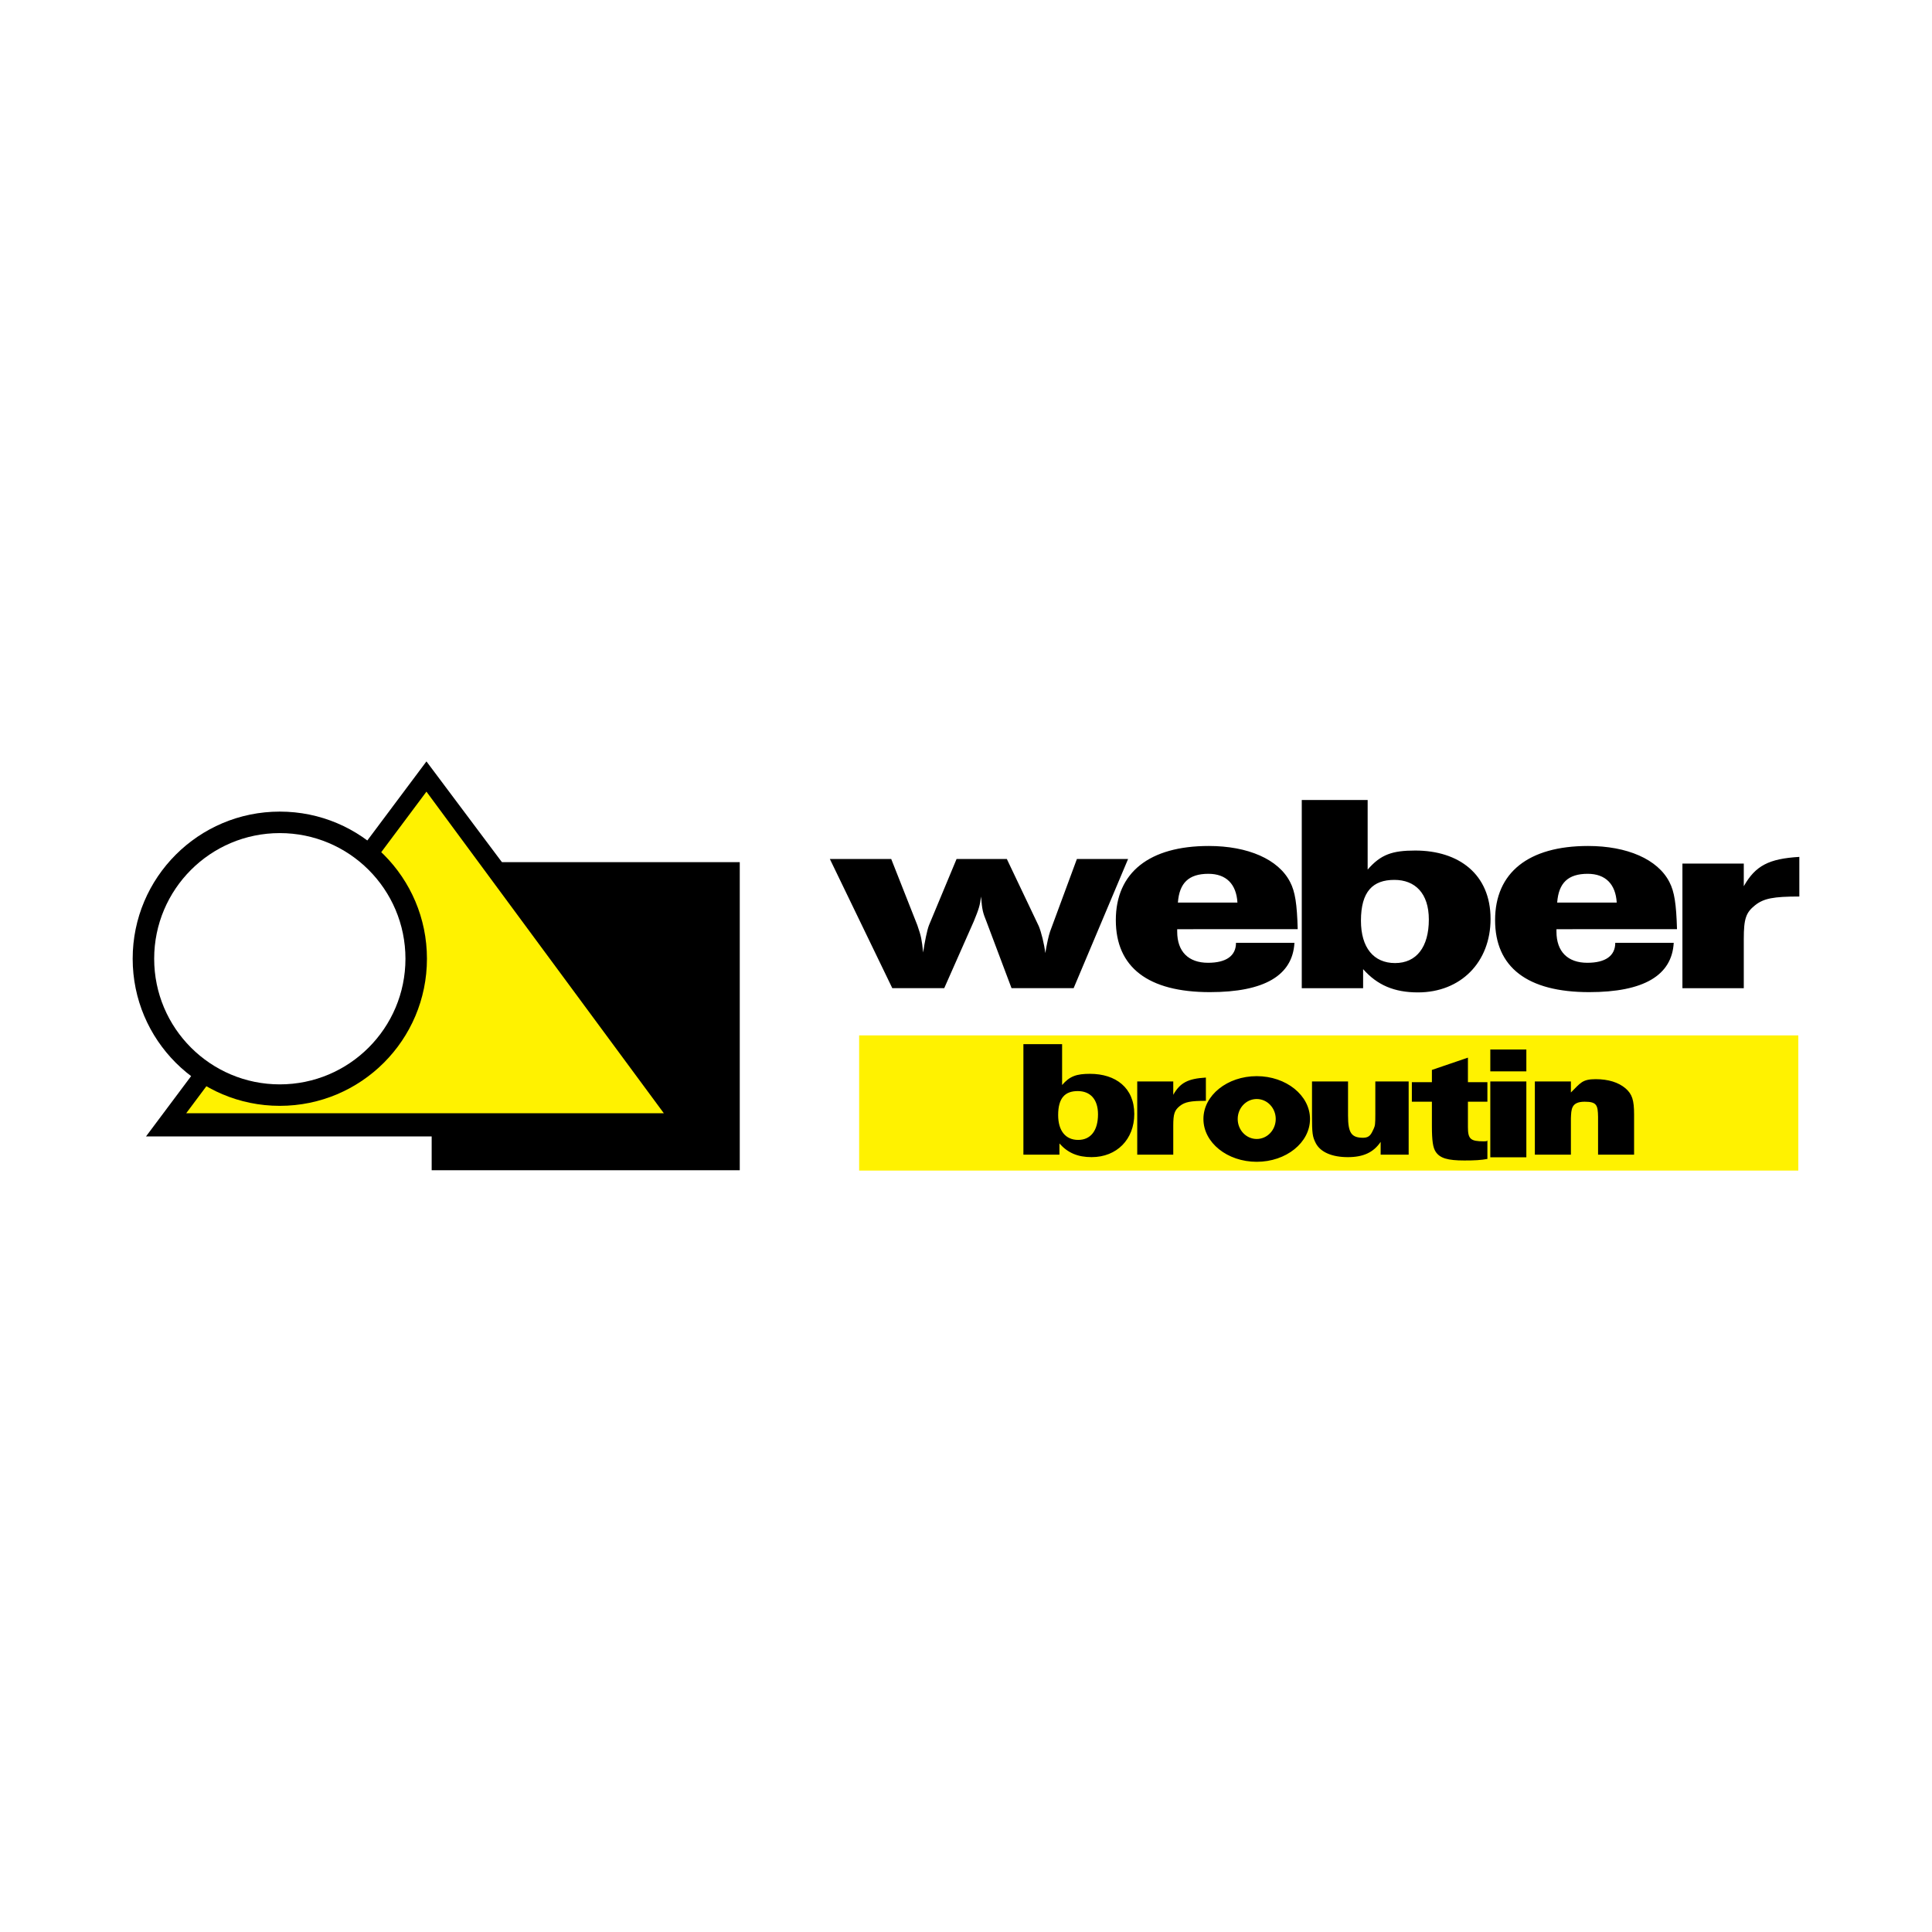
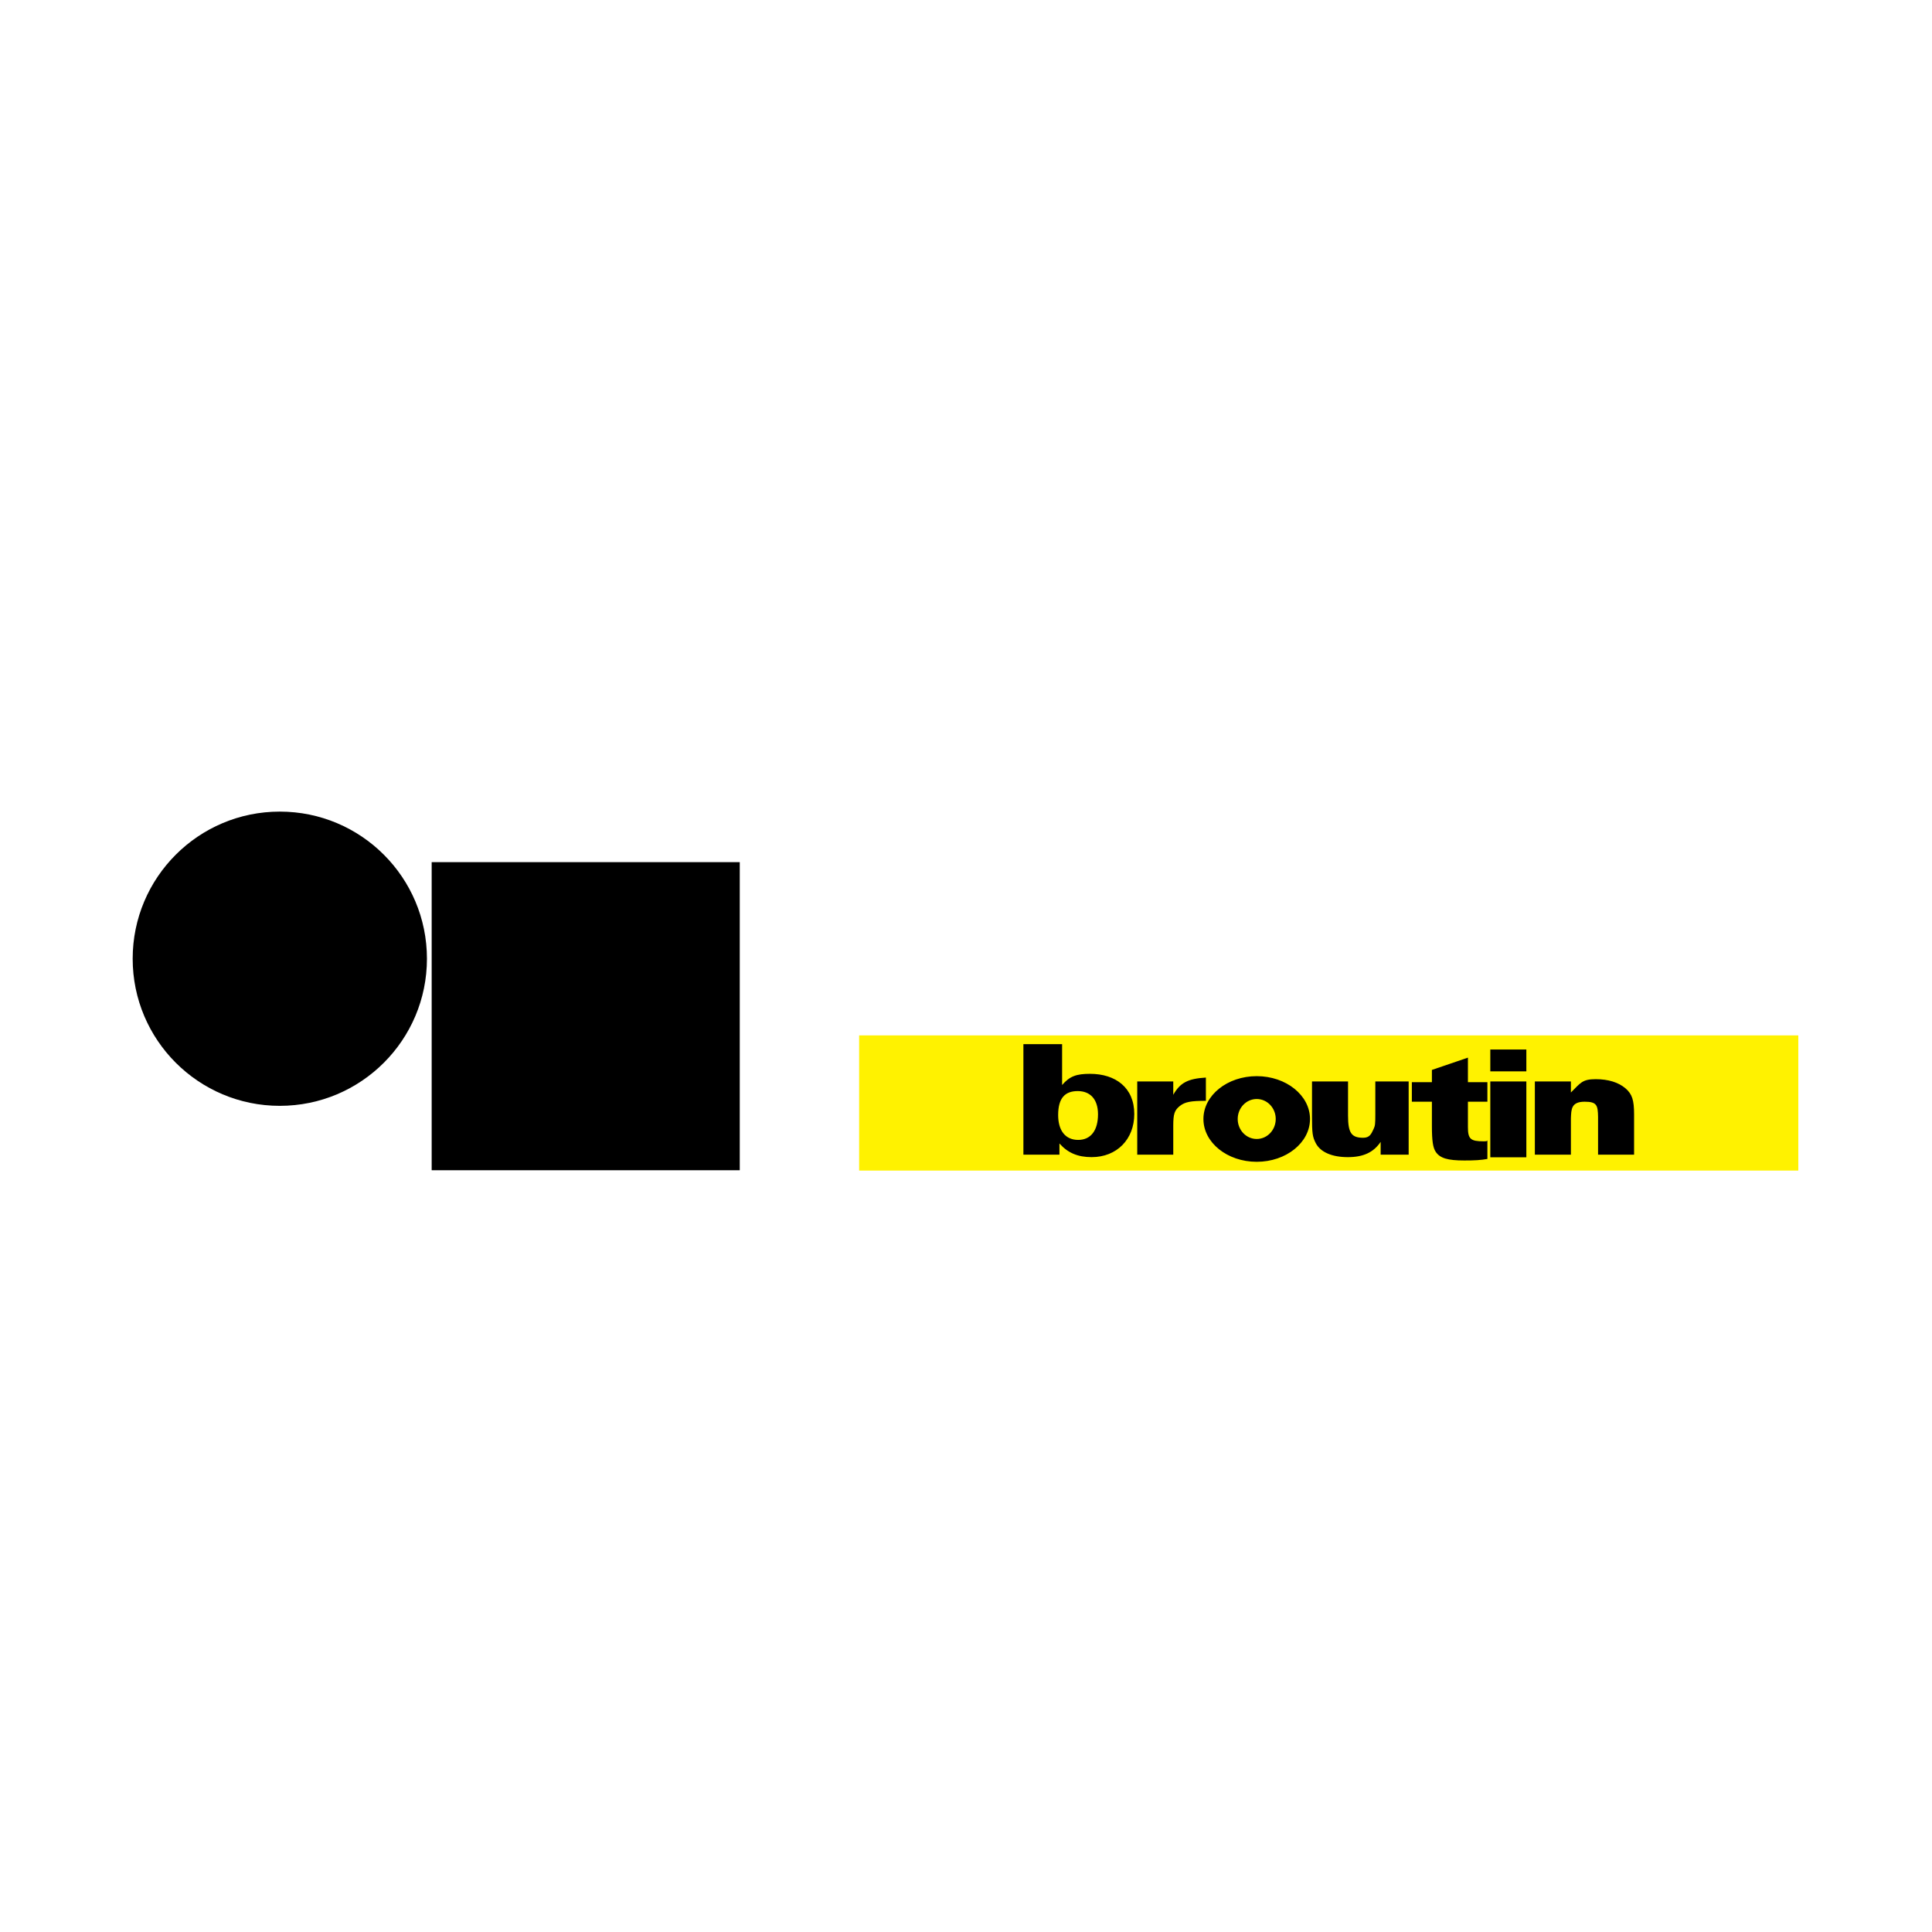
<svg xmlns="http://www.w3.org/2000/svg" version="1.0" id="Layer_1" x="0px" y="0px" width="192.756px" height="192.756px" viewBox="0 0 192.756 192.756" enable-background="new 0 0 192.756 192.756" xml:space="preserve">
  <g>
-     <polygon fill-rule="evenodd" clip-rule="evenodd" fill="#FFFFFF" points="0,0 192.756,0 192.756,192.756 0,192.756 0,0  " />
-     <path fill-rule="evenodd" clip-rule="evenodd" d="M141.195,84.858c-2.282,0-3.438,0.391-4.744,1.902v-6.942h-6.574v18.773h6.121   v-1.9c1.414,1.599,3.115,2.321,5.471,2.321c4.273,0,7.244-3.016,7.244-7.333C148.713,87.211,145.541,84.858,141.195,84.858   L141.195,84.858z M139.186,96.085c-2.137,0-3.404-1.538-3.404-4.226c0-2.928,1.194-4.073,3.332-4.073   c2.064,0,3.441,1.327,3.441,3.955C142.555,94.487,141.324,96.085,139.186,96.085L139.186,96.085z M129.473,92.705   c-0.071-2.505-0.252-3.742-0.761-4.71c-1.159-2.263-4.201-3.592-8.112-3.592c-5.94,0-9.274,2.656-9.274,7.397   c0,4.71,3.223,7.185,9.383,7.185c5.431,0,8.257-1.66,8.438-4.921h-5.831c0,1.298-0.976,1.993-2.788,1.993   c-1.956,0-3.079-1.117-3.079-3.108v-0.244H129.473L129.473,92.705z M120.562,87.18c1.777,0,2.789,1.027,2.897,2.869h-5.94   C117.665,88.086,118.607,87.18,120.562,87.18L120.562,87.18z M107.442,85.704l-2.679,7.245c-0.146,0.421-0.327,1.268-0.473,2.14   c-0.107-0.904-0.399-2.081-0.65-2.687l-3.188-6.699h-5.016l-2.752,6.608c-0.181,0.453-0.435,1.691-0.581,2.718   c-0.145-1.298-0.18-1.57-0.579-2.718l-2.607-6.608h-6.122l6.23,12.887h5.181l2.949-6.667c0.509-1.239,0.618-1.6,0.725-2.477   c0.11,1.389,0.183,1.602,0.543,2.506l2.498,6.638h6.195l5.433-12.887H107.442L107.442,85.704z M167.315,92.705   c-0.074-2.505-0.254-3.742-0.761-4.71c-1.16-2.263-4.203-3.592-8.115-3.592c-5.939,0-9.273,2.656-9.273,7.397   c0,4.71,3.227,7.185,9.384,7.185c5.431,0,8.259-1.66,8.438-4.921h-5.832c0,1.298-0.976,1.993-2.788,1.993   c-1.956,0-3.079-1.117-3.079-3.108v-0.244H167.315L167.315,92.705z M158.403,87.18c1.777,0,2.789,1.027,2.898,2.869h-5.941   C155.506,88.086,156.448,87.18,158.403,87.18L158.403,87.18z M173.978,88.419v-2.262h-6.122v12.434h6.122v-4.918   c0-2.022,0.218-2.628,1.122-3.352c0.869-0.693,1.849-0.875,4.42-0.875v-3.954C176.478,85.673,175.136,86.369,173.978,88.419   L173.978,88.419z" />
    <polygon fill-rule="evenodd" clip-rule="evenodd" fill="#FFF200" points="179.418,116.789 85.716,116.789 85.716,103.302    179.418,103.302 179.418,116.789  " />
    <path fill-rule="evenodd" clip-rule="evenodd" d="M125.383,107.368c-2.938,0-5.317,1.914-5.317,4.273s2.38,4.272,5.317,4.272   c2.936,0,5.316-1.913,5.316-4.272S128.318,107.368,125.383,107.368L125.383,107.368z M125.383,113.636   c-1.049,0-1.897-0.892-1.897-1.994c0-1.102,0.849-1.993,1.897-1.993c1.05,0,1.897,0.892,1.897,1.993   C127.28,112.744,126.433,113.636,125.383,113.636L125.383,113.636z M108.749,107.136c-1.339,0-2.019,0.229-2.783,1.116v-4.075   h-3.861V115.2h3.595v-1.117c0.829,0.938,1.828,1.364,3.212,1.364c2.509,0,4.255-1.772,4.255-4.307   C113.166,108.518,111.305,107.136,108.749,107.136L108.749,107.136z M107.571,113.729c-1.255,0-1.999-0.903-1.999-2.48   c0-1.721,0.699-2.392,1.955-2.392c1.214,0,2.021,0.778,2.021,2.32C109.548,112.79,108.826,113.729,107.571,113.729L107.571,113.729   z M120.311,107.509c-1.786,0.106-2.572,0.516-3.255,1.719v-1.33h-3.594v7.303h3.594v-2.889c0-1.188,0.128-1.543,0.658-1.97   c0.514-0.405,1.086-0.512,2.597-0.512V107.509L120.311,107.509z M137.217,111.087c0,1.082-0.023,1.225-0.17,1.545   c-0.234,0.496-0.383,0.883-1.042,0.883c-1.171,0-1.511-0.479-1.511-2.215v-3.402h-3.595v3.402c0,1.772,0.043,2.109,0.383,2.767   c0.47,0.887,1.619,1.381,3.19,1.381c1.532,0,2.553-0.46,3.276-1.523v1.276h2.794v-7.303h-3.326V111.087L137.217,111.087z    M146.454,105.521l-3.593,1.226v1.221h-2v1.95h2v2.392c0,1.507,0.105,2.196,0.381,2.607c0.426,0.637,1.19,0.864,2.85,0.864   c1.021,0,1.66-0.033,2.306-0.154v-1.863c-0.009,0.087-0.093,0.106-0.37,0.106c-1.317,0-1.573-0.232-1.573-1.42v-2.532h1.943v-1.95   h-1.943V105.521L146.454,105.521z M162.183,108.59c-0.702-0.602-1.724-0.921-2.979-0.921c-1.36,0-1.518,0.389-2.475,1.329v-1.101   h-3.596v7.303h3.596v-3.632c0.041-0.866,0.008-1.65,1.373-1.65c1.212,0,1.316,0.347,1.337,1.508v3.774h3.594v-4.021   C163.032,109.76,162.839,109.157,162.183,108.59L162.183,108.59z M148.688,106.89h3.596v-2.181h-3.596V106.89L148.688,106.89z    M148.688,115.466h3.596v-7.568h-3.596V115.466L148.688,115.466z" />
    <polygon fill-rule="evenodd" clip-rule="evenodd" points="73.806,116.755 43.068,116.755 43.068,86.017 73.806,86.017    73.806,116.755  " />
-     <polygon fill-rule="evenodd" clip-rule="evenodd" points="14.565,113.384 42.547,75.966 70.574,113.384 14.565,113.384    14.565,113.384  " />
-     <polygon fill-rule="evenodd" clip-rule="evenodd" fill="#FFF200" points="18.576,111.07 42.547,78.984 66.232,111.07    18.576,111.07 18.576,111.07  " />
    <path fill-rule="evenodd" clip-rule="evenodd" d="M27.915,110.33c8.108,0,14.681-6.571,14.681-14.678s-6.573-14.678-14.681-14.678   c-8.105,0-14.678,6.571-14.678,14.678S19.809,110.33,27.915,110.33L27.915,110.33L27.915,110.33z" />
-     <path fill-rule="evenodd" clip-rule="evenodd" fill="#FFFFFF" d="M27.915,108.188c6.924,0,12.537-5.612,12.537-12.535   s-5.613-12.535-12.537-12.535c-6.921,0-12.533,5.612-12.533,12.535S20.993,108.188,27.915,108.188L27.915,108.188L27.915,108.188z" />
  </g>
</svg>